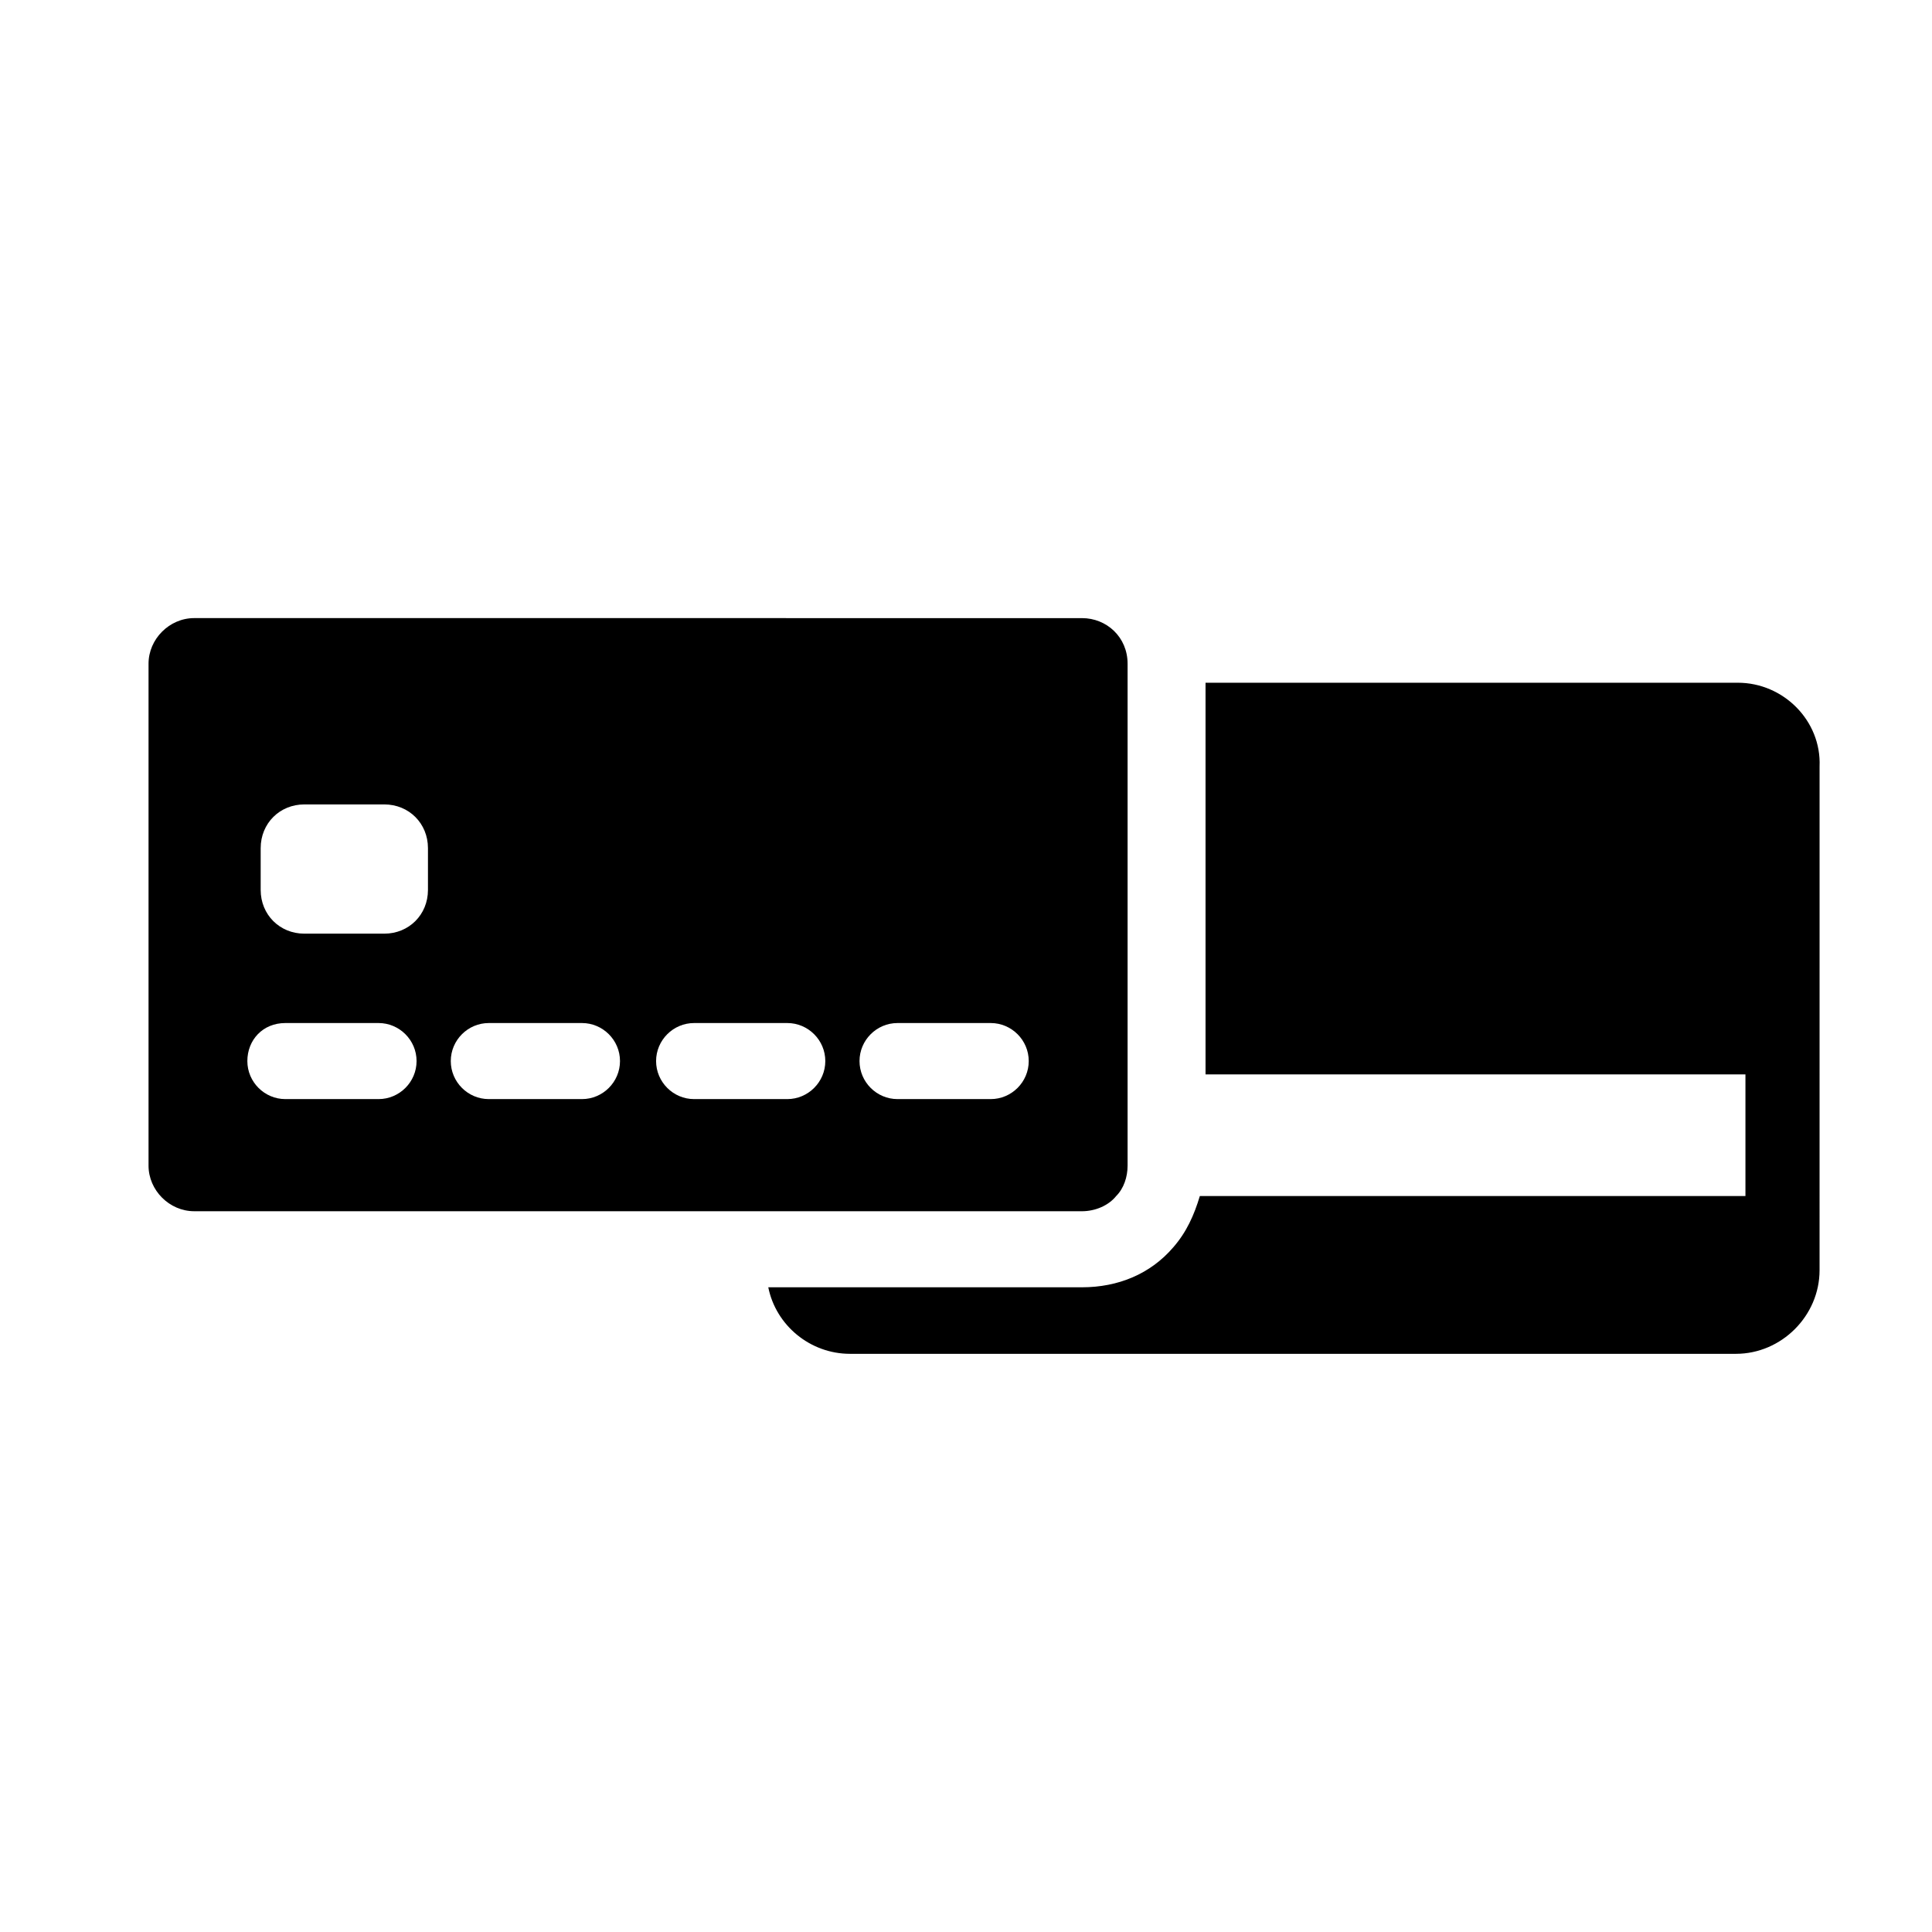
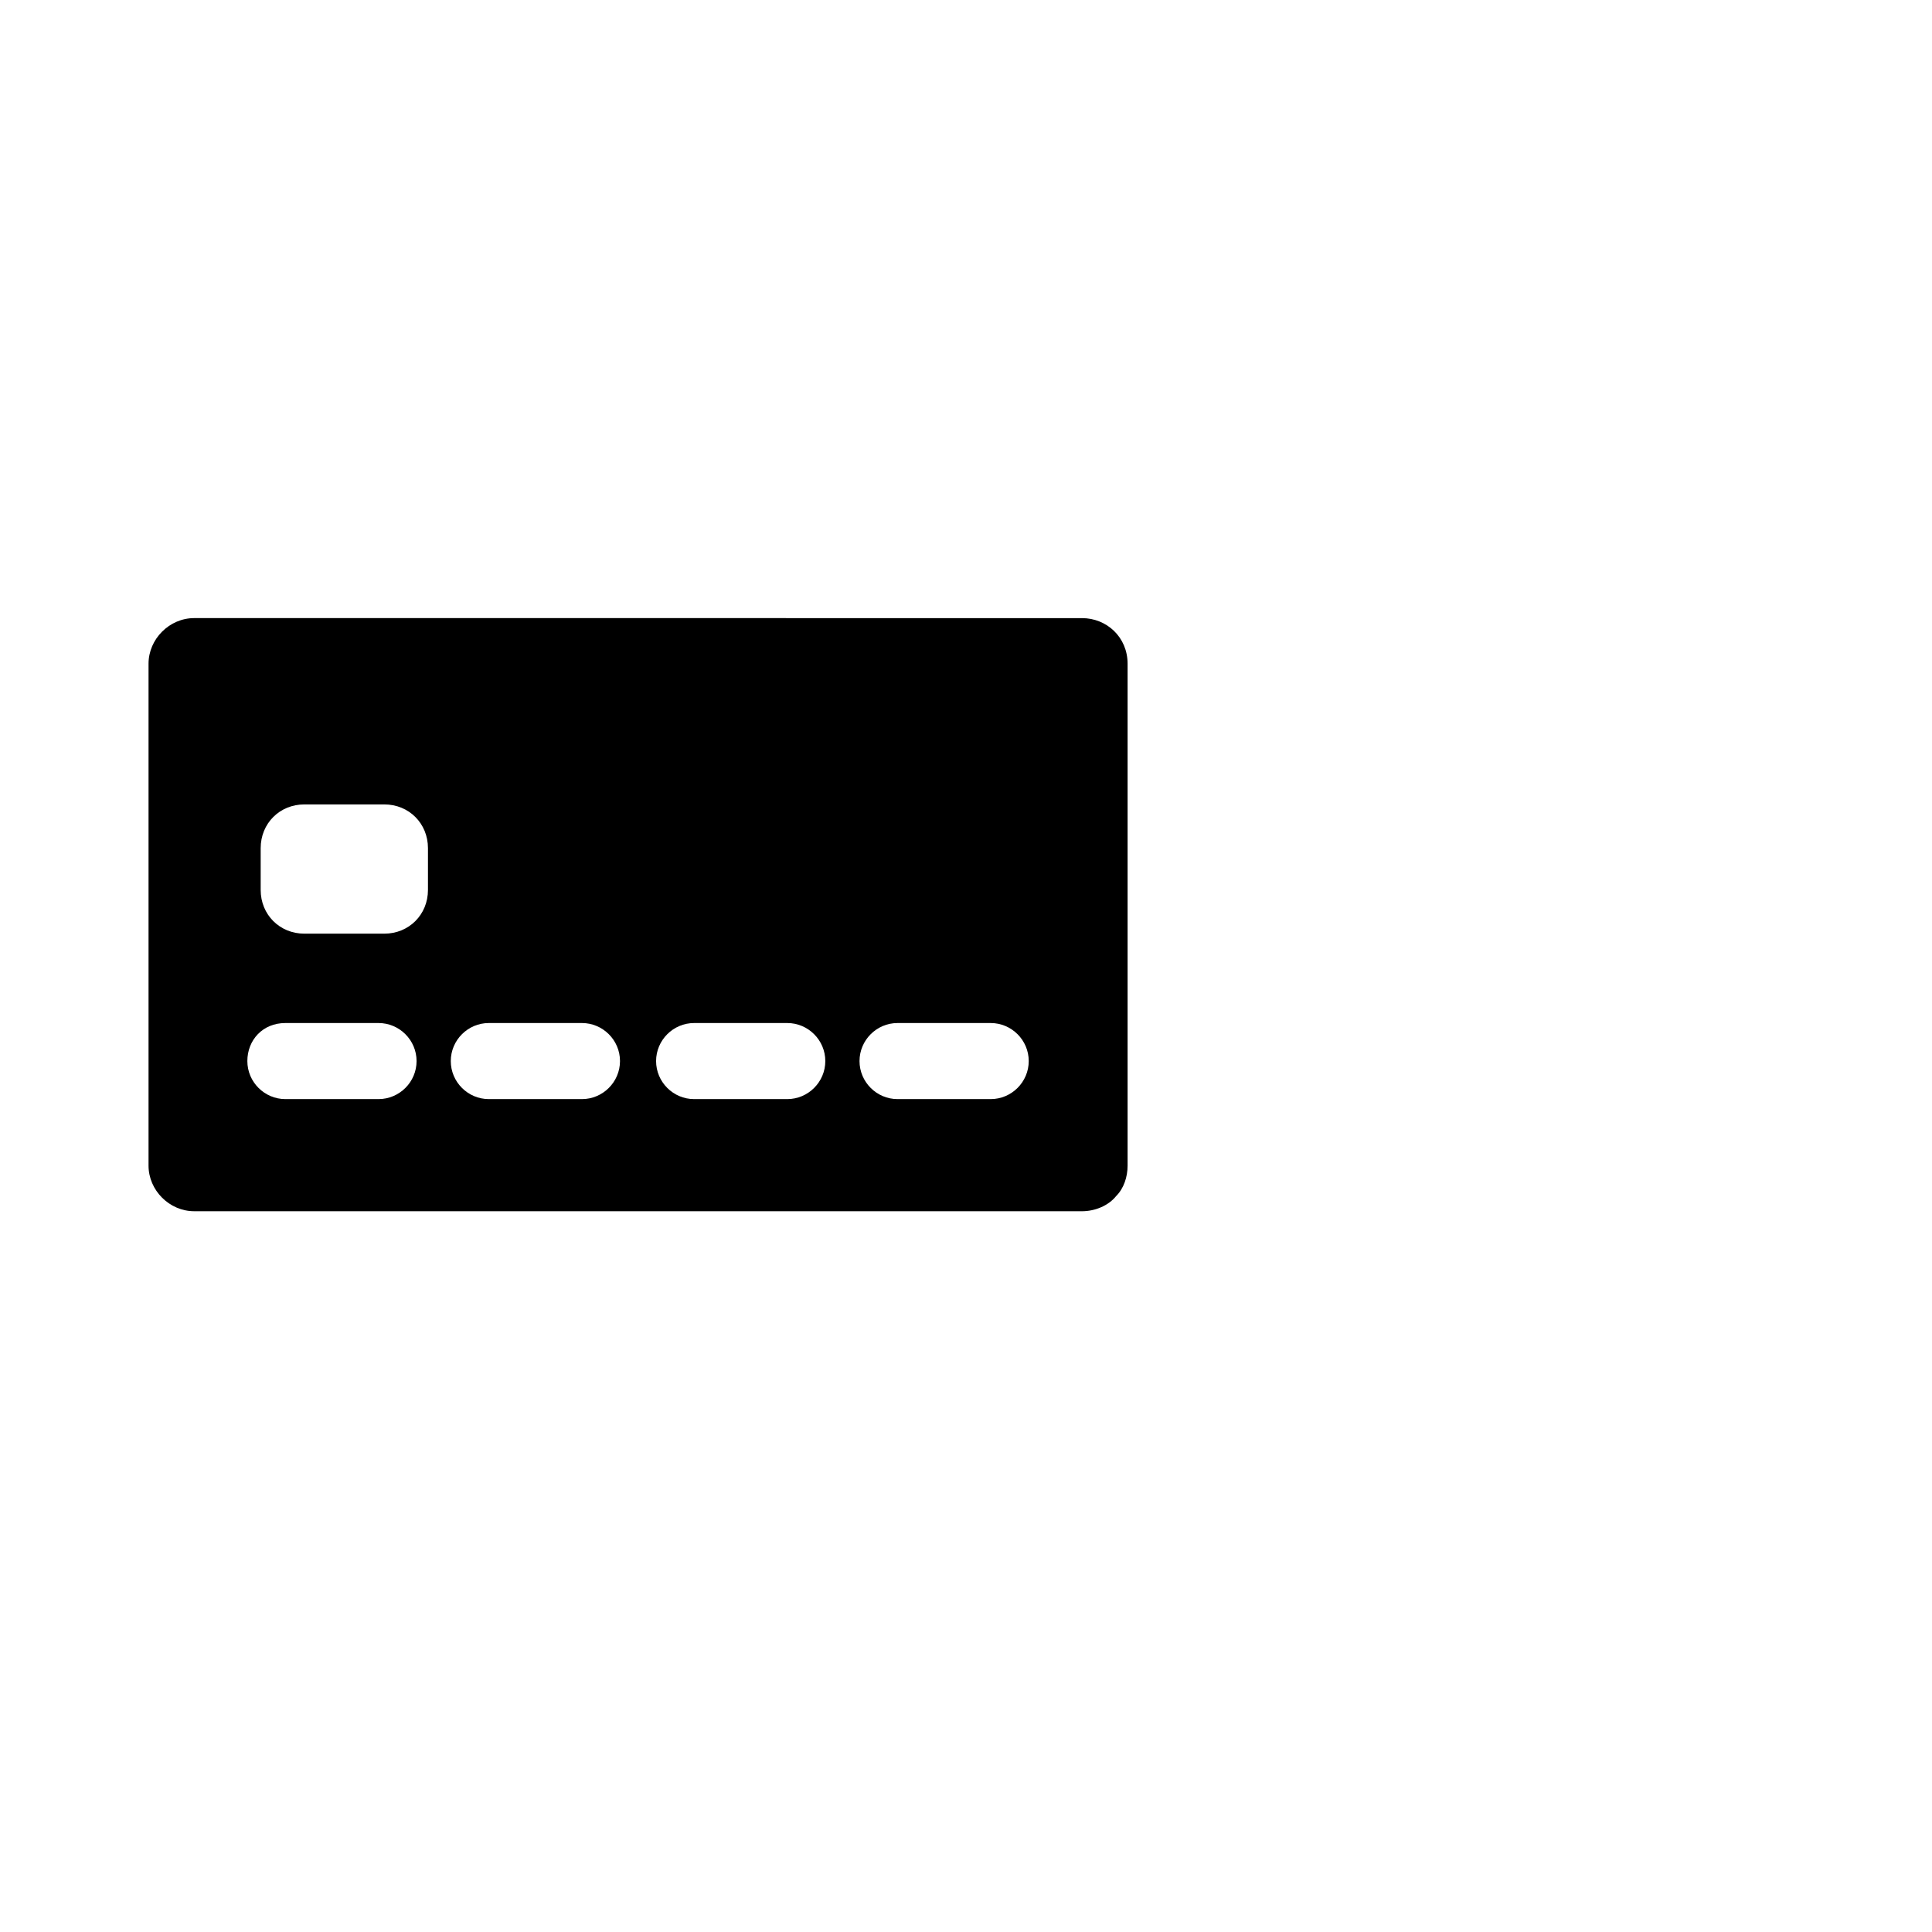
<svg xmlns="http://www.w3.org/2000/svg" fill="#000000" width="800px" height="800px" version="1.1" viewBox="144 144 512 512">
  <g>
    <path d="m195.45 464.99h235.28c3.527 0 7.055-1.512 9.07-4.031 2.016-2.016 3.023-5.039 3.023-8.062v-133c0-7.055-5.543-12.09-12.09-12.09l-235.28-0.004c-6.551 0-12.09 5.543-12.09 12.09v133c-0.004 6.555 5.539 12.094 12.09 12.094zm186.41-49.875h24.688c5.543 0 10.078 4.535 10.078 10.078 0 5.543-4.535 10.078-10.078 10.078h-24.688c-5.543 0-10.078-4.535-10.078-10.078 0-5.543 4.535-10.078 10.078-10.078zm-53.91 0h24.688c5.543 0 10.078 4.535 10.078 10.078 0 5.543-4.535 10.078-10.078 10.078h-24.688c-5.543 0-10.078-4.535-10.078-10.078 0.004-5.543 4.535-10.078 10.078-10.078zm-54.41 0h24.688c5.543 0 10.078 4.535 10.078 10.078 0 5.543-4.535 10.078-10.078 10.078h-24.688c-5.543 0-10.078-4.535-10.078-10.078 0-5.543 4.535-10.078 10.078-10.078zm-60.457-46.352c0-6.551 5.039-11.586 11.586-11.586h21.16c6.551 0 11.586 5.039 11.586 11.586v11.082c0 6.551-5.039 11.586-11.586 11.586h-21.16c-6.551 0-11.586-5.039-11.586-11.586zm6.547 46.352h24.688c5.543 0 10.078 4.535 10.078 10.078 0 5.543-4.535 10.078-10.078 10.078h-24.688c-5.543 0-10.078-4.535-10.078-10.078 0.004-5.543 4.035-10.078 10.078-10.078z" />
-     <path d="m604.55 324.93h-141.07v103.79h143.08v32.242l-144.59 0.004c-1.512 5.039-3.527 9.574-7.055 13.602-6.047 7.055-14.609 10.578-24.184 10.578h-83.129c2.016 10.078 11.082 17.633 21.664 17.633h234.77c12.09 0 22.168-10.078 22.168-22.168l0.004-133.51c0.5-12.09-9.574-22.168-21.664-22.168z" />
  </g>
</svg>